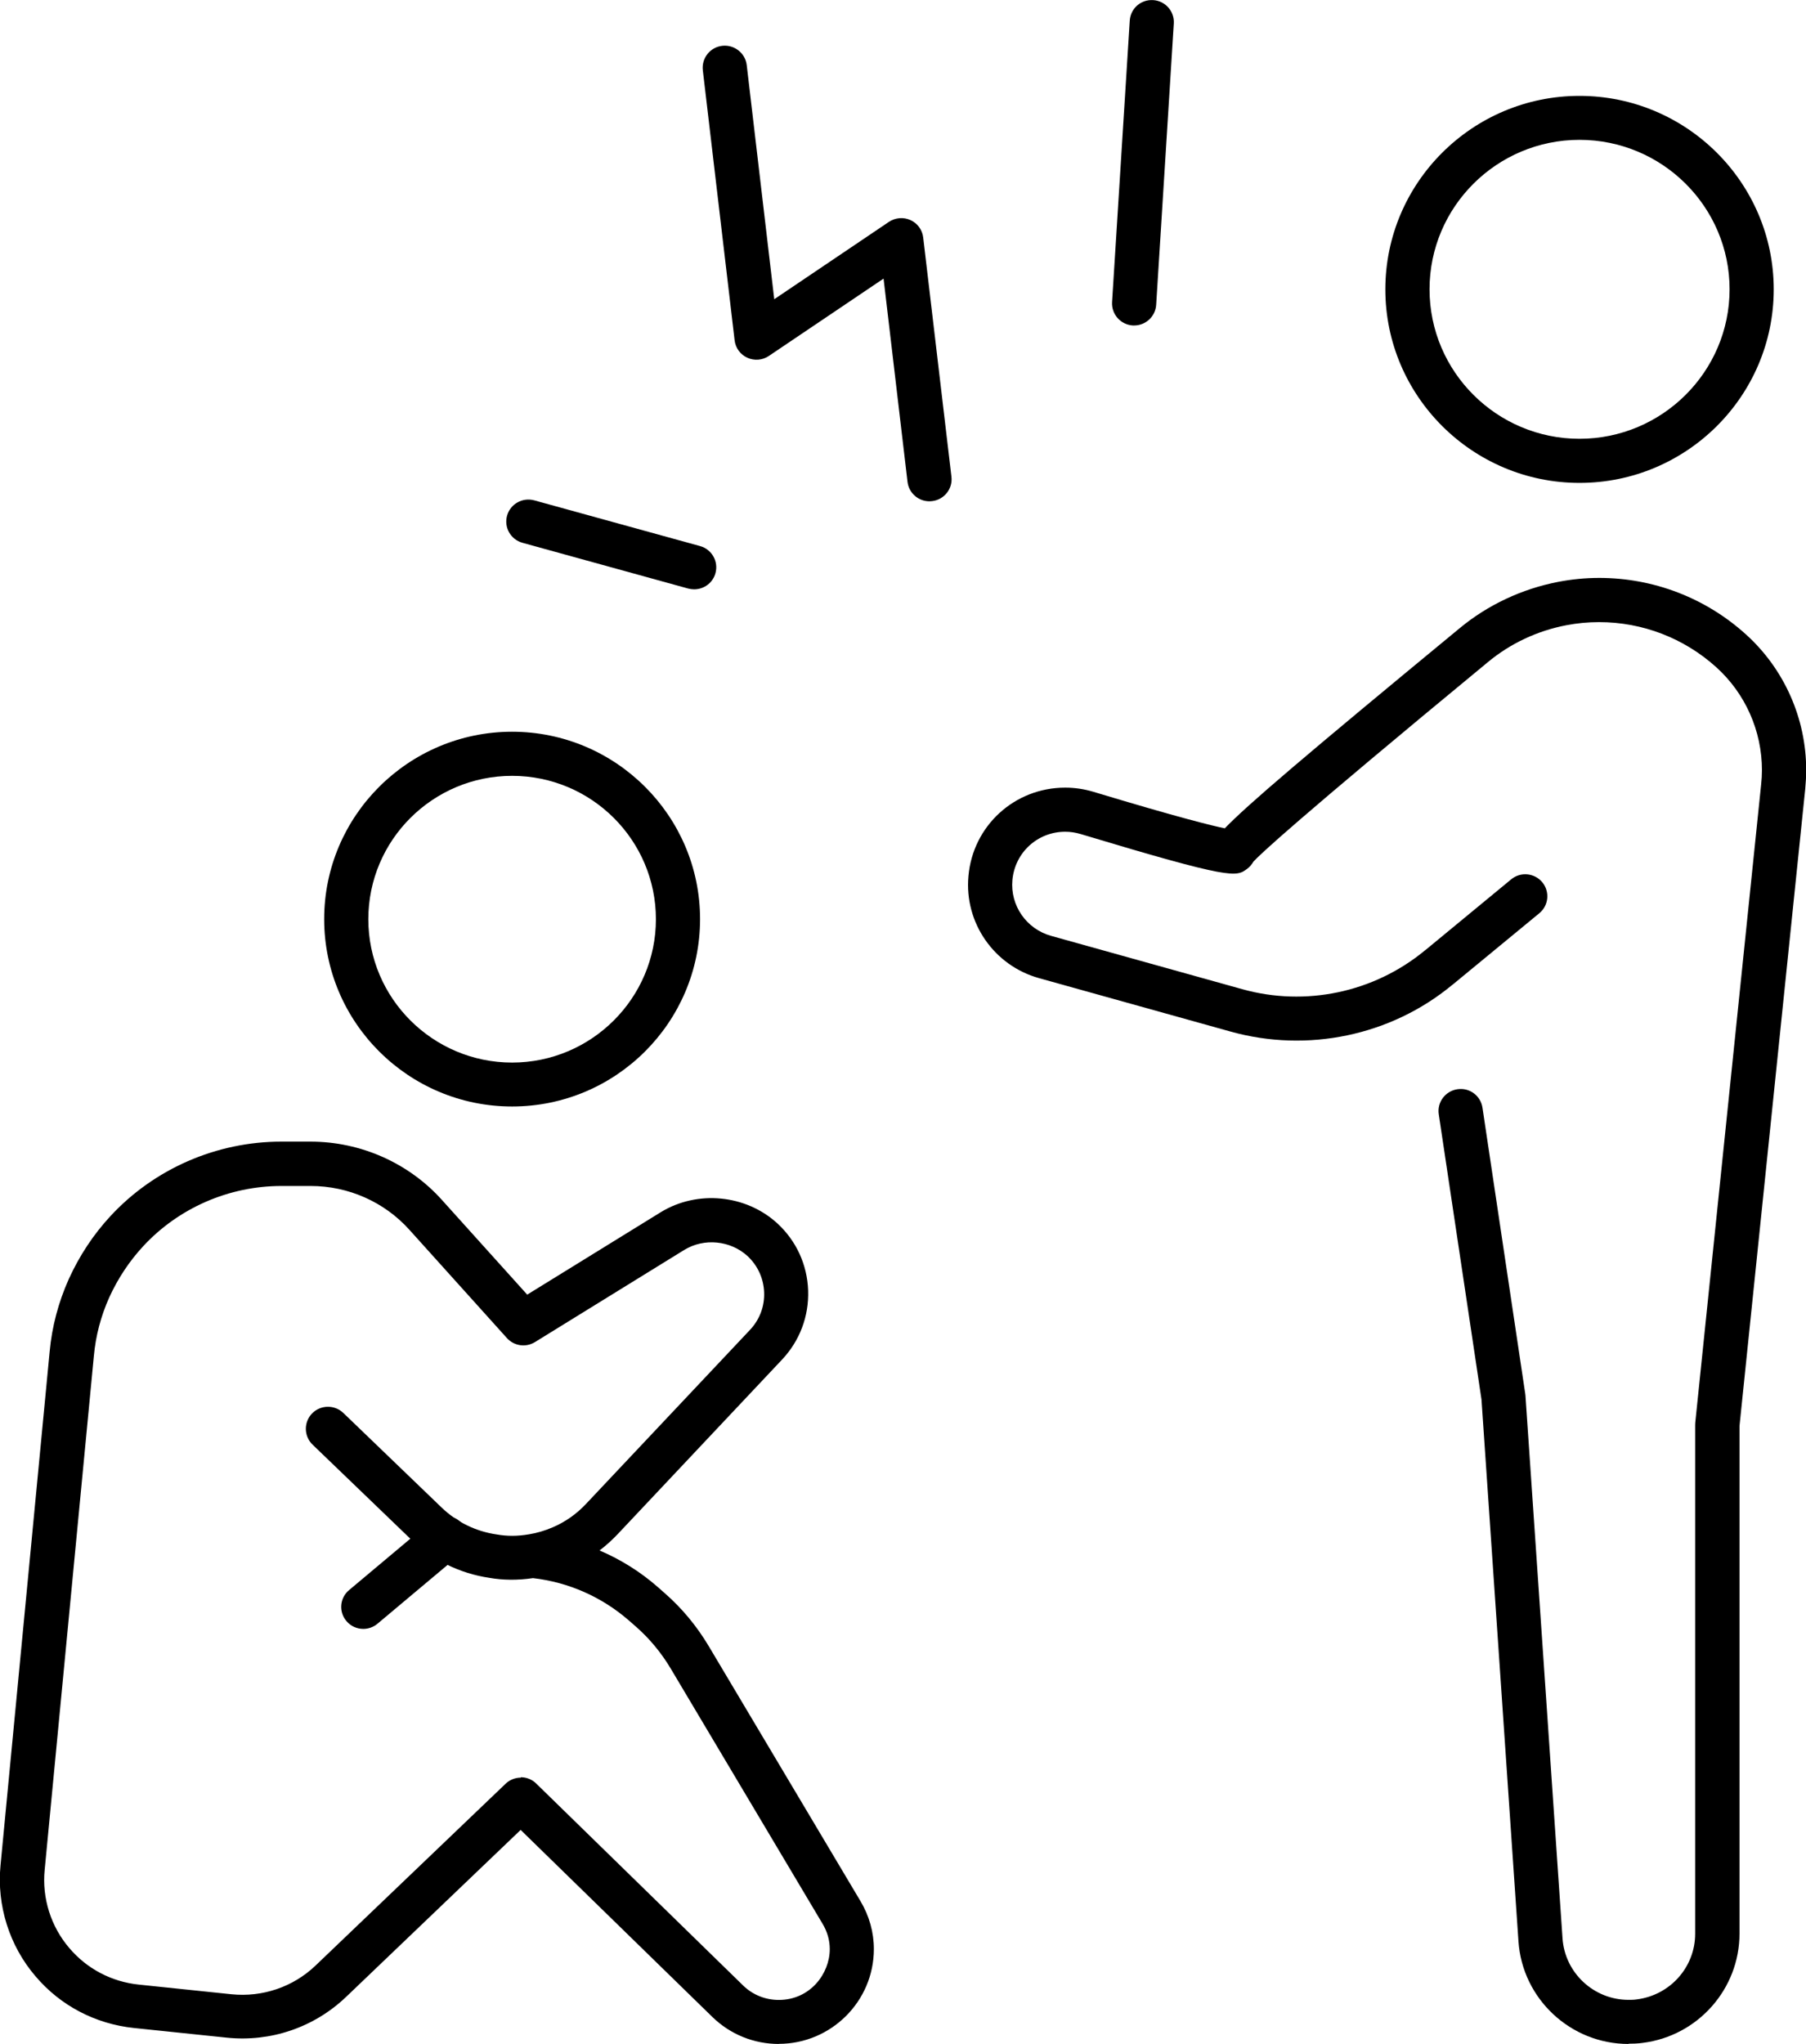
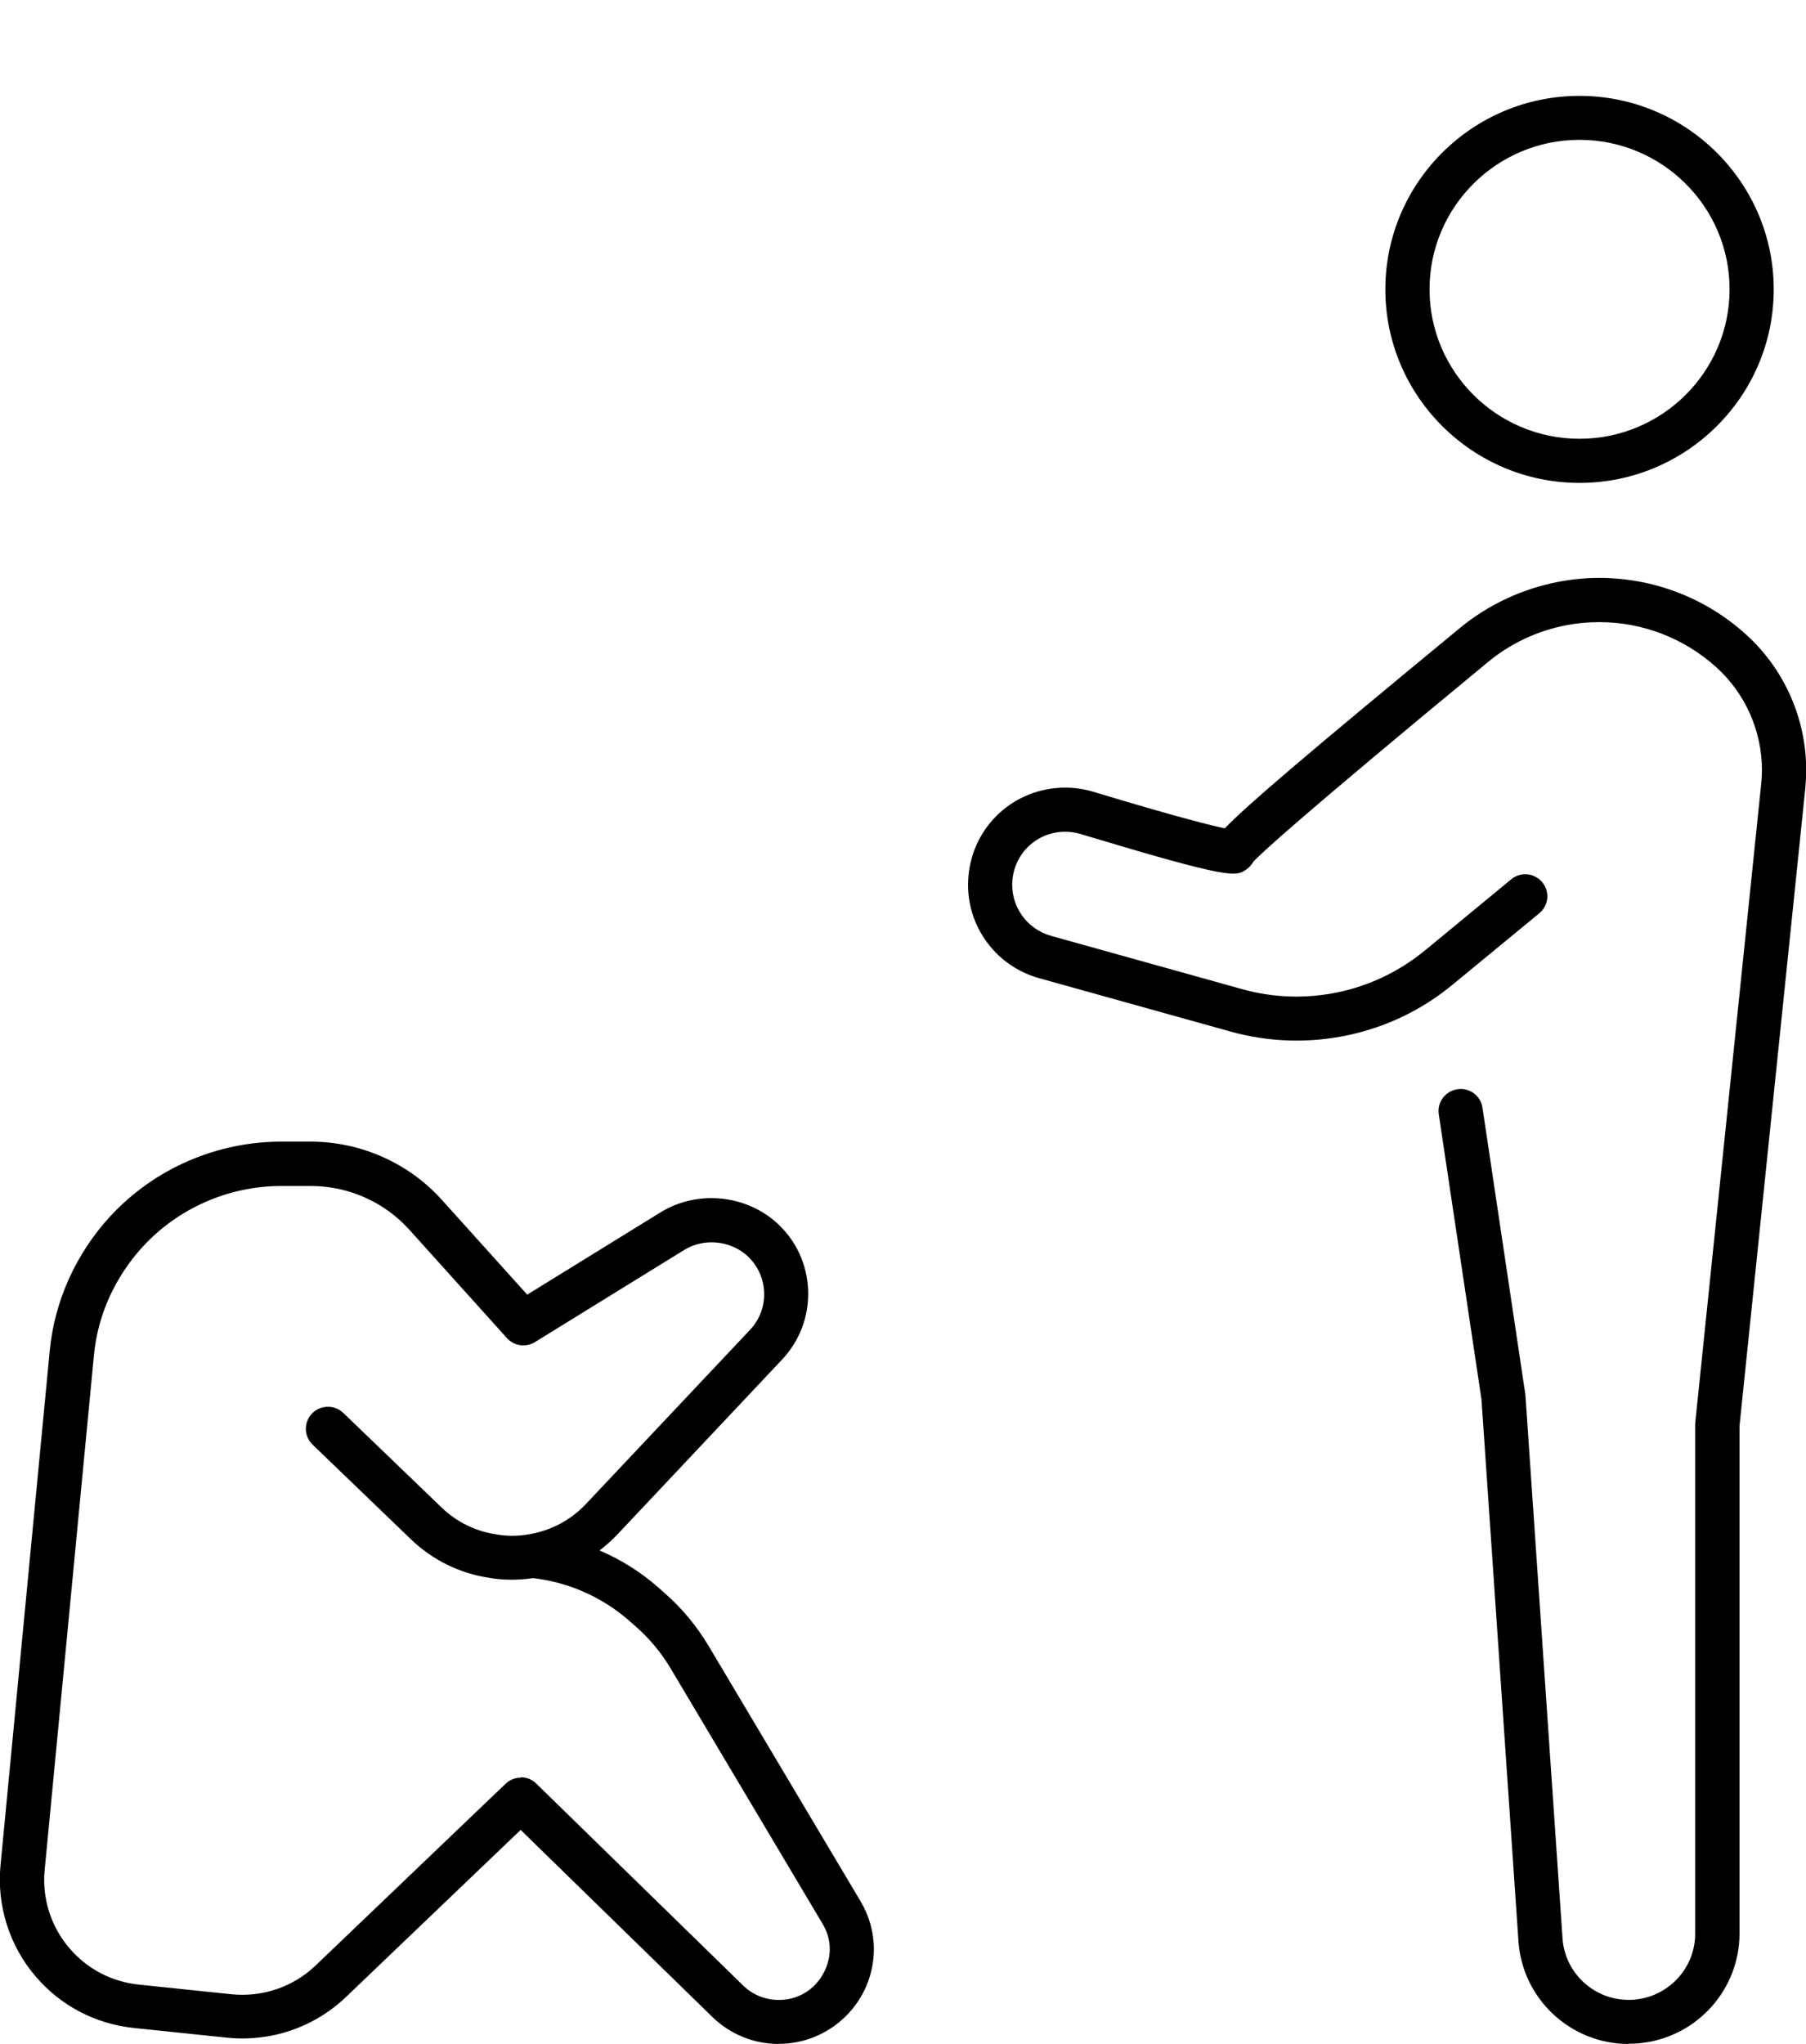
<svg xmlns="http://www.w3.org/2000/svg" viewBox="0 0 38 43">
  <g>
    <path d="M16.388 43C15.861 43 15.366 42.798 14.991 42.434L10.955 38.497L7.28 42.012C6.61 42.651 5.697 42.964 4.769 42.867L2.818 42.664C2.007 42.579 1.271 42.194 0.748 41.577C0.198 40.937 -0.071 40.084 0.011 39.242L1.045 28.432C1.093 27.91 1.229 27.396 1.448 26.907C1.672 26.415 1.965 25.972 2.321 25.587C3.243 24.589 4.554 24.017 5.919 24.017H6.531C7.592 24.017 8.603 24.467 9.304 25.25L11.093 27.236L13.906 25.5C14.677 25.03 15.697 25.133 16.355 25.736C16.756 26.105 16.985 26.606 17.004 27.149C17.022 27.692 16.827 28.209 16.453 28.605L13.006 32.265C12.884 32.394 12.755 32.512 12.615 32.618C13.057 32.806 13.471 33.064 13.841 33.388L13.985 33.515C14.347 33.831 14.659 34.206 14.912 34.63L18.104 39.993C18.29 40.304 18.387 40.652 18.387 41.003C18.387 42.103 17.488 42.998 16.384 42.998L16.388 43ZM10.959 37.389C11.075 37.389 11.194 37.433 11.283 37.522L15.639 41.773C15.839 41.967 16.105 42.074 16.386 42.074C17.049 42.074 17.459 41.518 17.459 41.005C17.459 40.818 17.408 40.638 17.306 40.469L14.114 35.105C13.912 34.766 13.662 34.466 13.373 34.214L13.229 34.088C12.658 33.593 11.962 33.286 11.215 33.2C10.887 33.248 10.578 33.244 10.292 33.193C9.676 33.102 9.102 32.821 8.643 32.38L6.577 30.392C6.393 30.214 6.387 29.921 6.566 29.736C6.744 29.553 7.038 29.547 7.224 29.725L9.29 31.713C9.608 32.02 10.008 32.216 10.445 32.28C10.674 32.32 10.88 32.32 11.132 32.278C11.297 32.251 11.465 32.202 11.625 32.133C11.893 32.019 12.13 31.852 12.33 31.639L15.779 27.979C15.983 27.764 16.089 27.483 16.078 27.189C16.067 26.895 15.943 26.624 15.728 26.424C15.371 26.097 14.817 26.039 14.398 26.295L11.255 28.235C11.062 28.353 10.815 28.316 10.665 28.149L8.616 25.874C8.089 25.286 7.331 24.95 6.535 24.95H5.923C4.817 24.95 3.755 25.413 3.008 26.223C2.72 26.535 2.481 26.895 2.299 27.294C2.122 27.688 2.013 28.104 1.975 28.527L0.94 39.338C0.881 39.931 1.071 40.531 1.459 40.983C1.829 41.419 2.346 41.691 2.918 41.751L4.868 41.954C5.522 42.021 6.167 41.802 6.639 41.351L10.638 37.526C10.727 37.44 10.844 37.397 10.96 37.397L10.959 37.389Z" />
-     <path d="M7.644 34.268C7.511 34.268 7.38 34.212 7.289 34.103C7.123 33.907 7.149 33.614 7.346 33.451L9.073 32.002C9.27 31.837 9.563 31.862 9.727 32.058C9.893 32.255 9.867 32.547 9.67 32.71L7.943 34.159C7.856 34.232 7.75 34.268 7.644 34.268Z" />
-     <path d="M10.775 23.278C8.594 23.278 6.821 21.509 6.821 19.336C6.821 17.162 8.596 15.394 10.775 15.394C12.954 15.394 14.73 17.162 14.73 19.336C14.73 21.509 12.956 23.278 10.775 23.278ZM10.775 16.322C9.106 16.322 7.75 17.674 7.75 19.338C7.75 21.001 9.108 22.354 10.775 22.354C12.442 22.354 13.801 21.001 13.801 19.338C13.801 17.674 12.444 16.322 10.775 16.322Z" />
    <path d="M34.265 43C33.048 43 32.032 42.052 31.95 40.841L31.172 29.442L30.273 23.441C30.235 23.189 30.41 22.953 30.665 22.915C30.92 22.876 31.155 23.051 31.193 23.305L32.093 29.324C32.093 29.337 32.097 29.349 32.097 29.36L32.877 40.778C32.926 41.504 33.535 42.072 34.265 42.072C34.322 42.072 34.378 42.072 34.437 42.063C35.143 41.974 35.668 41.382 35.668 40.681V29.978C35.668 29.961 35.668 29.947 35.67 29.93L37.056 16.503C37.067 16.403 37.073 16.302 37.073 16.202C37.073 15.377 36.723 14.588 36.111 14.036C35.433 13.424 34.559 13.088 33.646 13.088C33.414 13.088 33.183 13.11 32.959 13.153C32.35 13.269 31.782 13.536 31.312 13.925C27.244 17.282 26.506 17.981 26.373 18.127C26.34 18.186 26.294 18.239 26.24 18.279C26.008 18.45 25.932 18.508 22.74 17.547C22.632 17.515 22.526 17.498 22.413 17.498C21.832 17.498 21.355 17.934 21.302 18.513C21.253 19.049 21.596 19.543 22.115 19.688L26.138 20.81C27.471 21.182 28.907 20.879 29.975 20C29.98 19.995 30 19.98 30.007 19.975L31.797 18.499C31.995 18.335 32.287 18.364 32.451 18.56C32.614 18.758 32.587 19.049 32.389 19.212L30.579 20.703C30.579 20.703 30.554 20.723 30.547 20.728C29.264 21.785 27.515 22.156 25.886 21.7L21.863 20.578C20.912 20.313 20.287 19.408 20.377 18.43C20.471 17.371 21.348 16.57 22.413 16.57C22.618 16.57 22.818 16.601 23.011 16.659C24.806 17.201 25.503 17.371 25.771 17.426C26.225 16.952 27.442 15.913 30.72 13.21C31.31 12.723 32.024 12.389 32.782 12.242C33.065 12.187 33.354 12.158 33.648 12.158C34.792 12.158 35.889 12.579 36.738 13.348C37.543 14.076 38.004 15.116 38.004 16.2C38.004 16.333 37.996 16.463 37.984 16.596L36.601 29.998V40.678C36.601 41.843 35.726 42.831 34.566 42.977C34.456 42.993 34.343 42.995 34.269 42.995L34.265 43ZM26.431 17.901C26.431 17.939 26.425 17.978 26.416 18.016C26.425 17.983 26.431 17.945 26.431 17.901Z" />
    <path d="M33.234 10.159C30.982 10.159 29.149 8.332 29.149 6.088C29.149 3.844 30.982 2.017 33.234 2.017C35.486 2.017 37.321 3.844 37.321 6.088C37.321 8.332 35.488 10.159 33.234 10.159ZM33.234 2.942C31.494 2.942 30.079 4.352 30.079 6.086C30.079 7.82 31.494 9.231 33.234 9.231C34.974 9.231 36.392 7.82 36.392 6.086C36.392 4.352 34.976 2.942 33.234 2.942Z" />
-     <path d="M19.556 10.546C19.323 10.546 19.123 10.373 19.095 10.137L18.591 5.861L16.178 7.488C16.044 7.579 15.872 7.593 15.725 7.526C15.577 7.459 15.475 7.319 15.457 7.159L14.788 1.478C14.759 1.224 14.941 0.993 15.196 0.964C15.451 0.935 15.683 1.117 15.712 1.371L16.291 6.295L18.703 4.668C18.838 4.578 19.01 4.563 19.157 4.63C19.305 4.697 19.407 4.837 19.425 4.997L20.019 10.028C20.05 10.283 19.866 10.513 19.613 10.542C19.595 10.544 19.576 10.546 19.558 10.546H19.556Z" />
-     <path d="M23.864 6.847C23.855 6.847 23.844 6.847 23.835 6.847C23.578 6.831 23.385 6.611 23.399 6.357L23.771 0.436C23.787 0.18 24.002 -0.013 24.263 0.002C24.52 0.018 24.713 0.238 24.698 0.492L24.327 6.413C24.312 6.658 24.106 6.847 23.864 6.847Z" />
-     <path d="M14.606 12.398C14.564 12.398 14.524 12.392 14.482 12.382L10.993 11.419C10.745 11.35 10.601 11.096 10.669 10.849C10.738 10.602 10.993 10.459 11.241 10.526L14.73 11.488C14.978 11.557 15.122 11.811 15.054 12.058C14.998 12.264 14.81 12.398 14.606 12.398Z" />
  </g>
</svg>